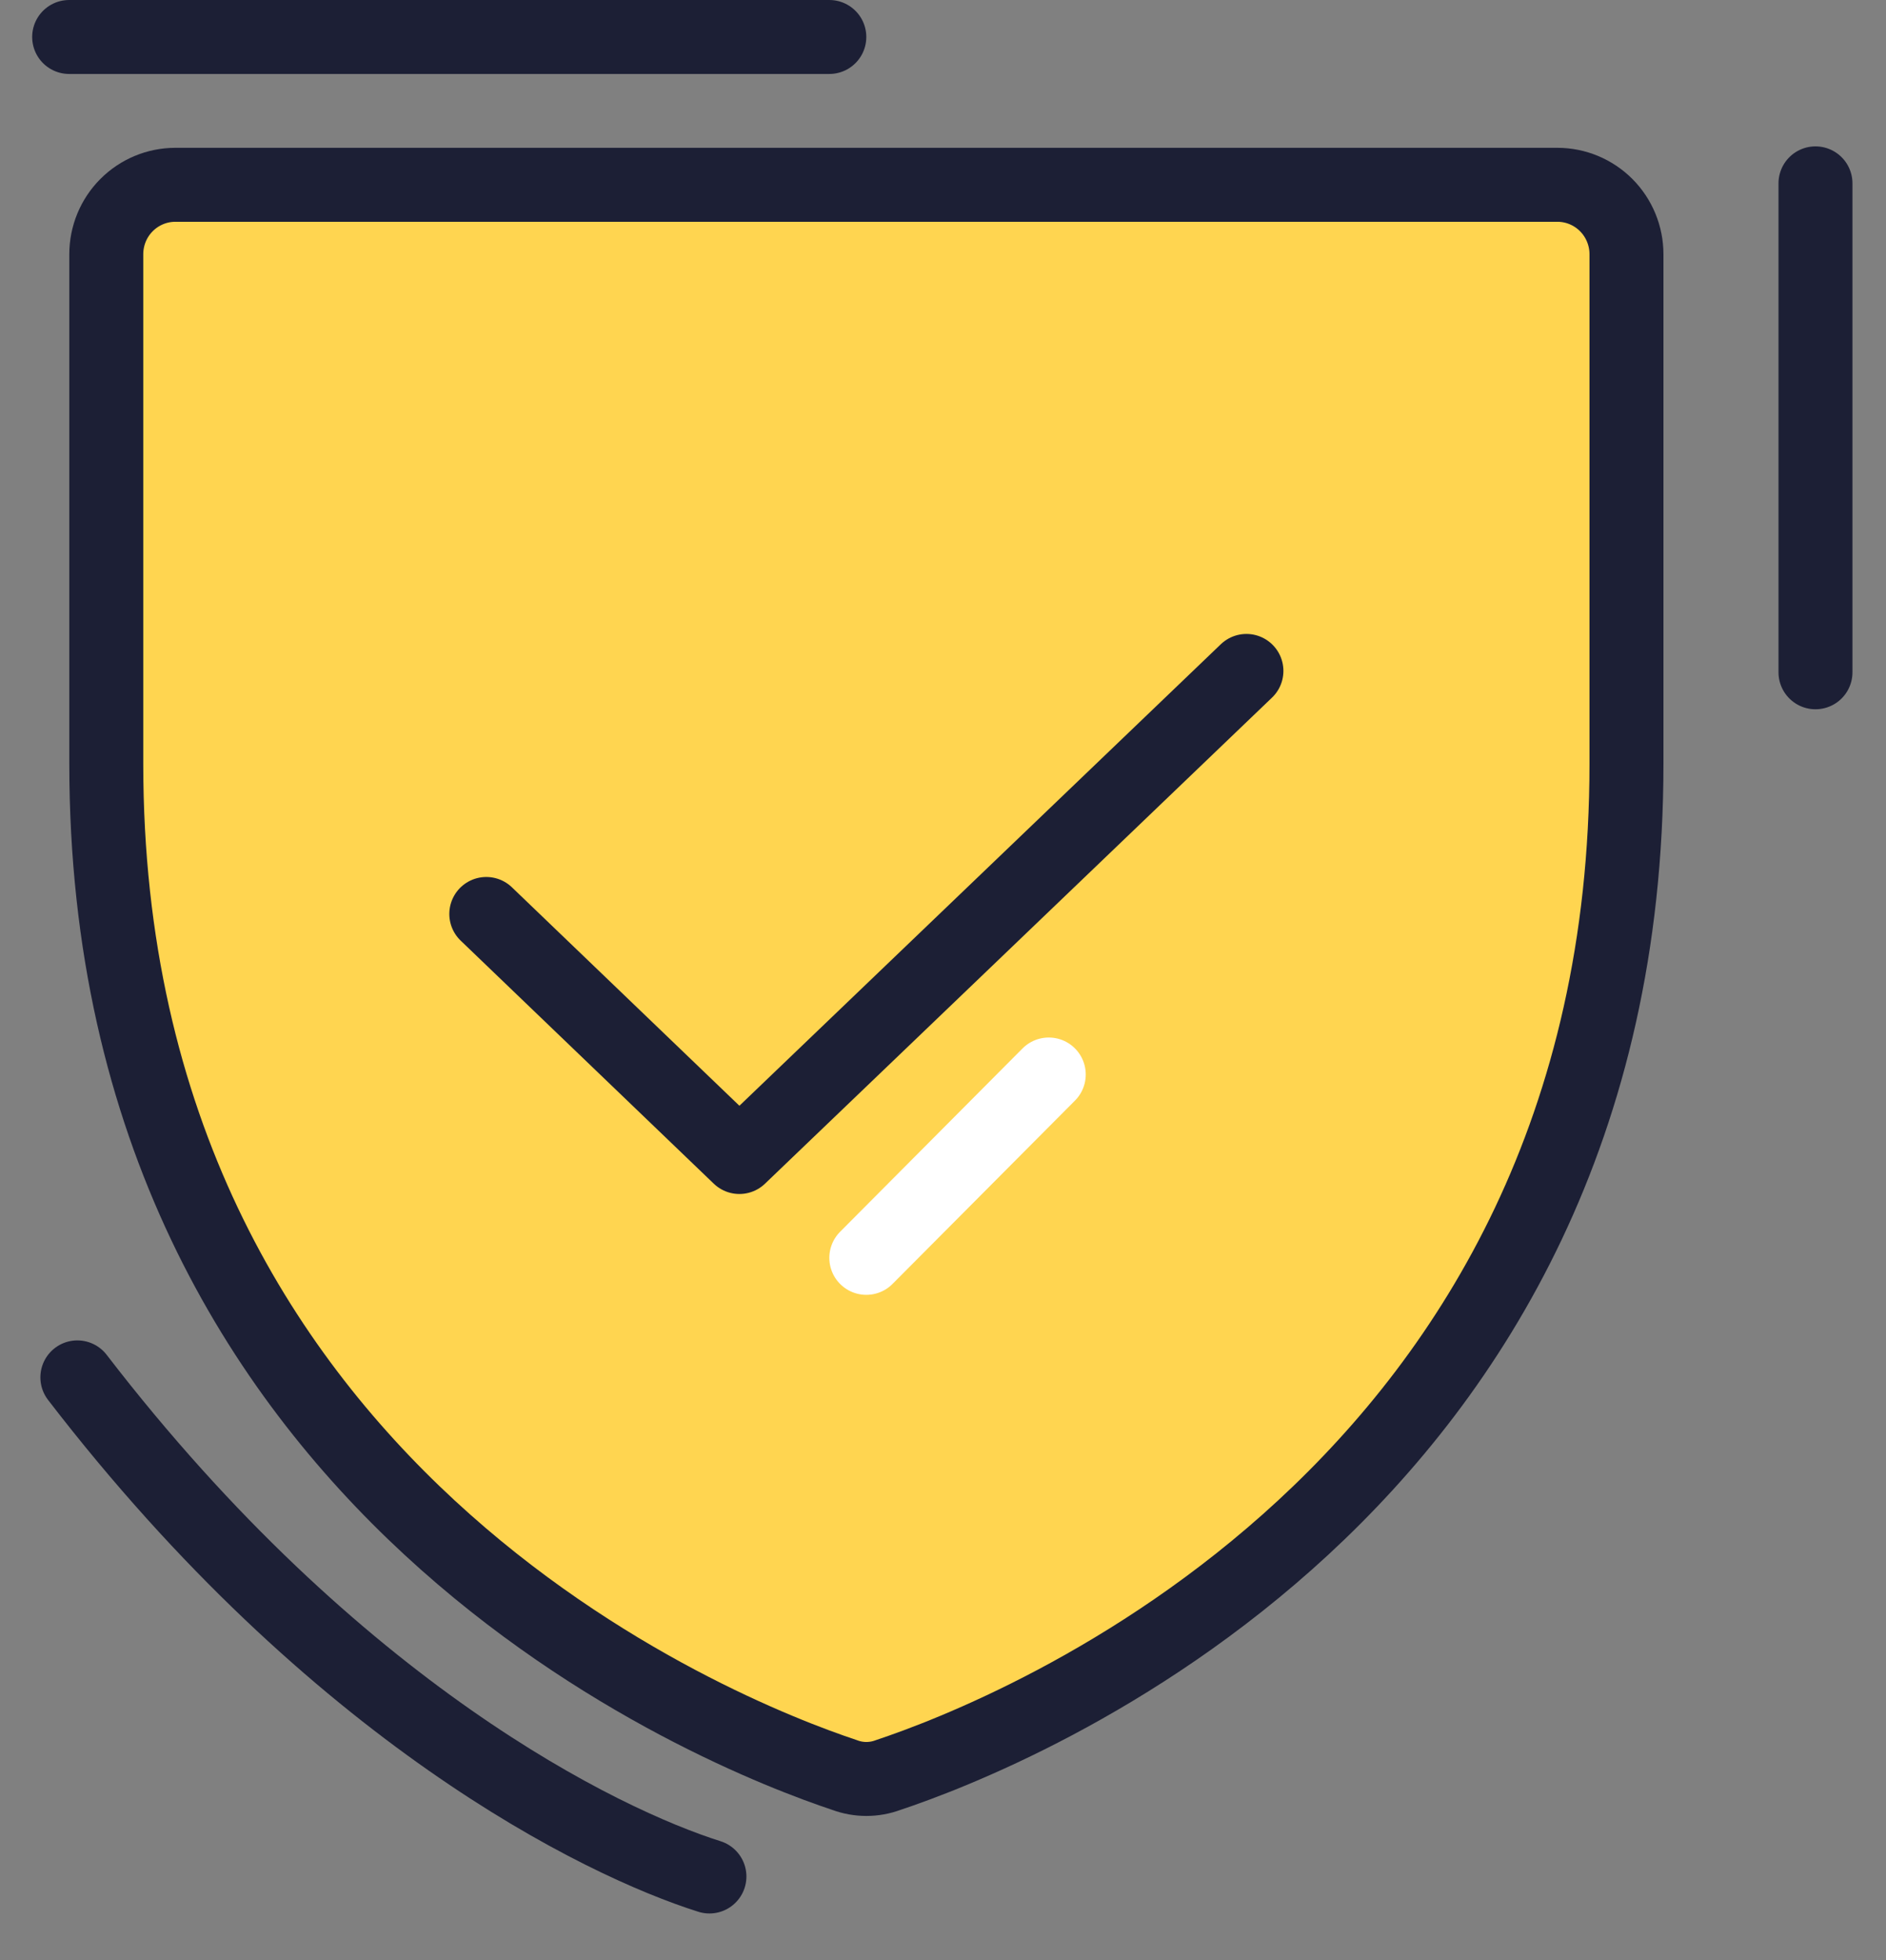
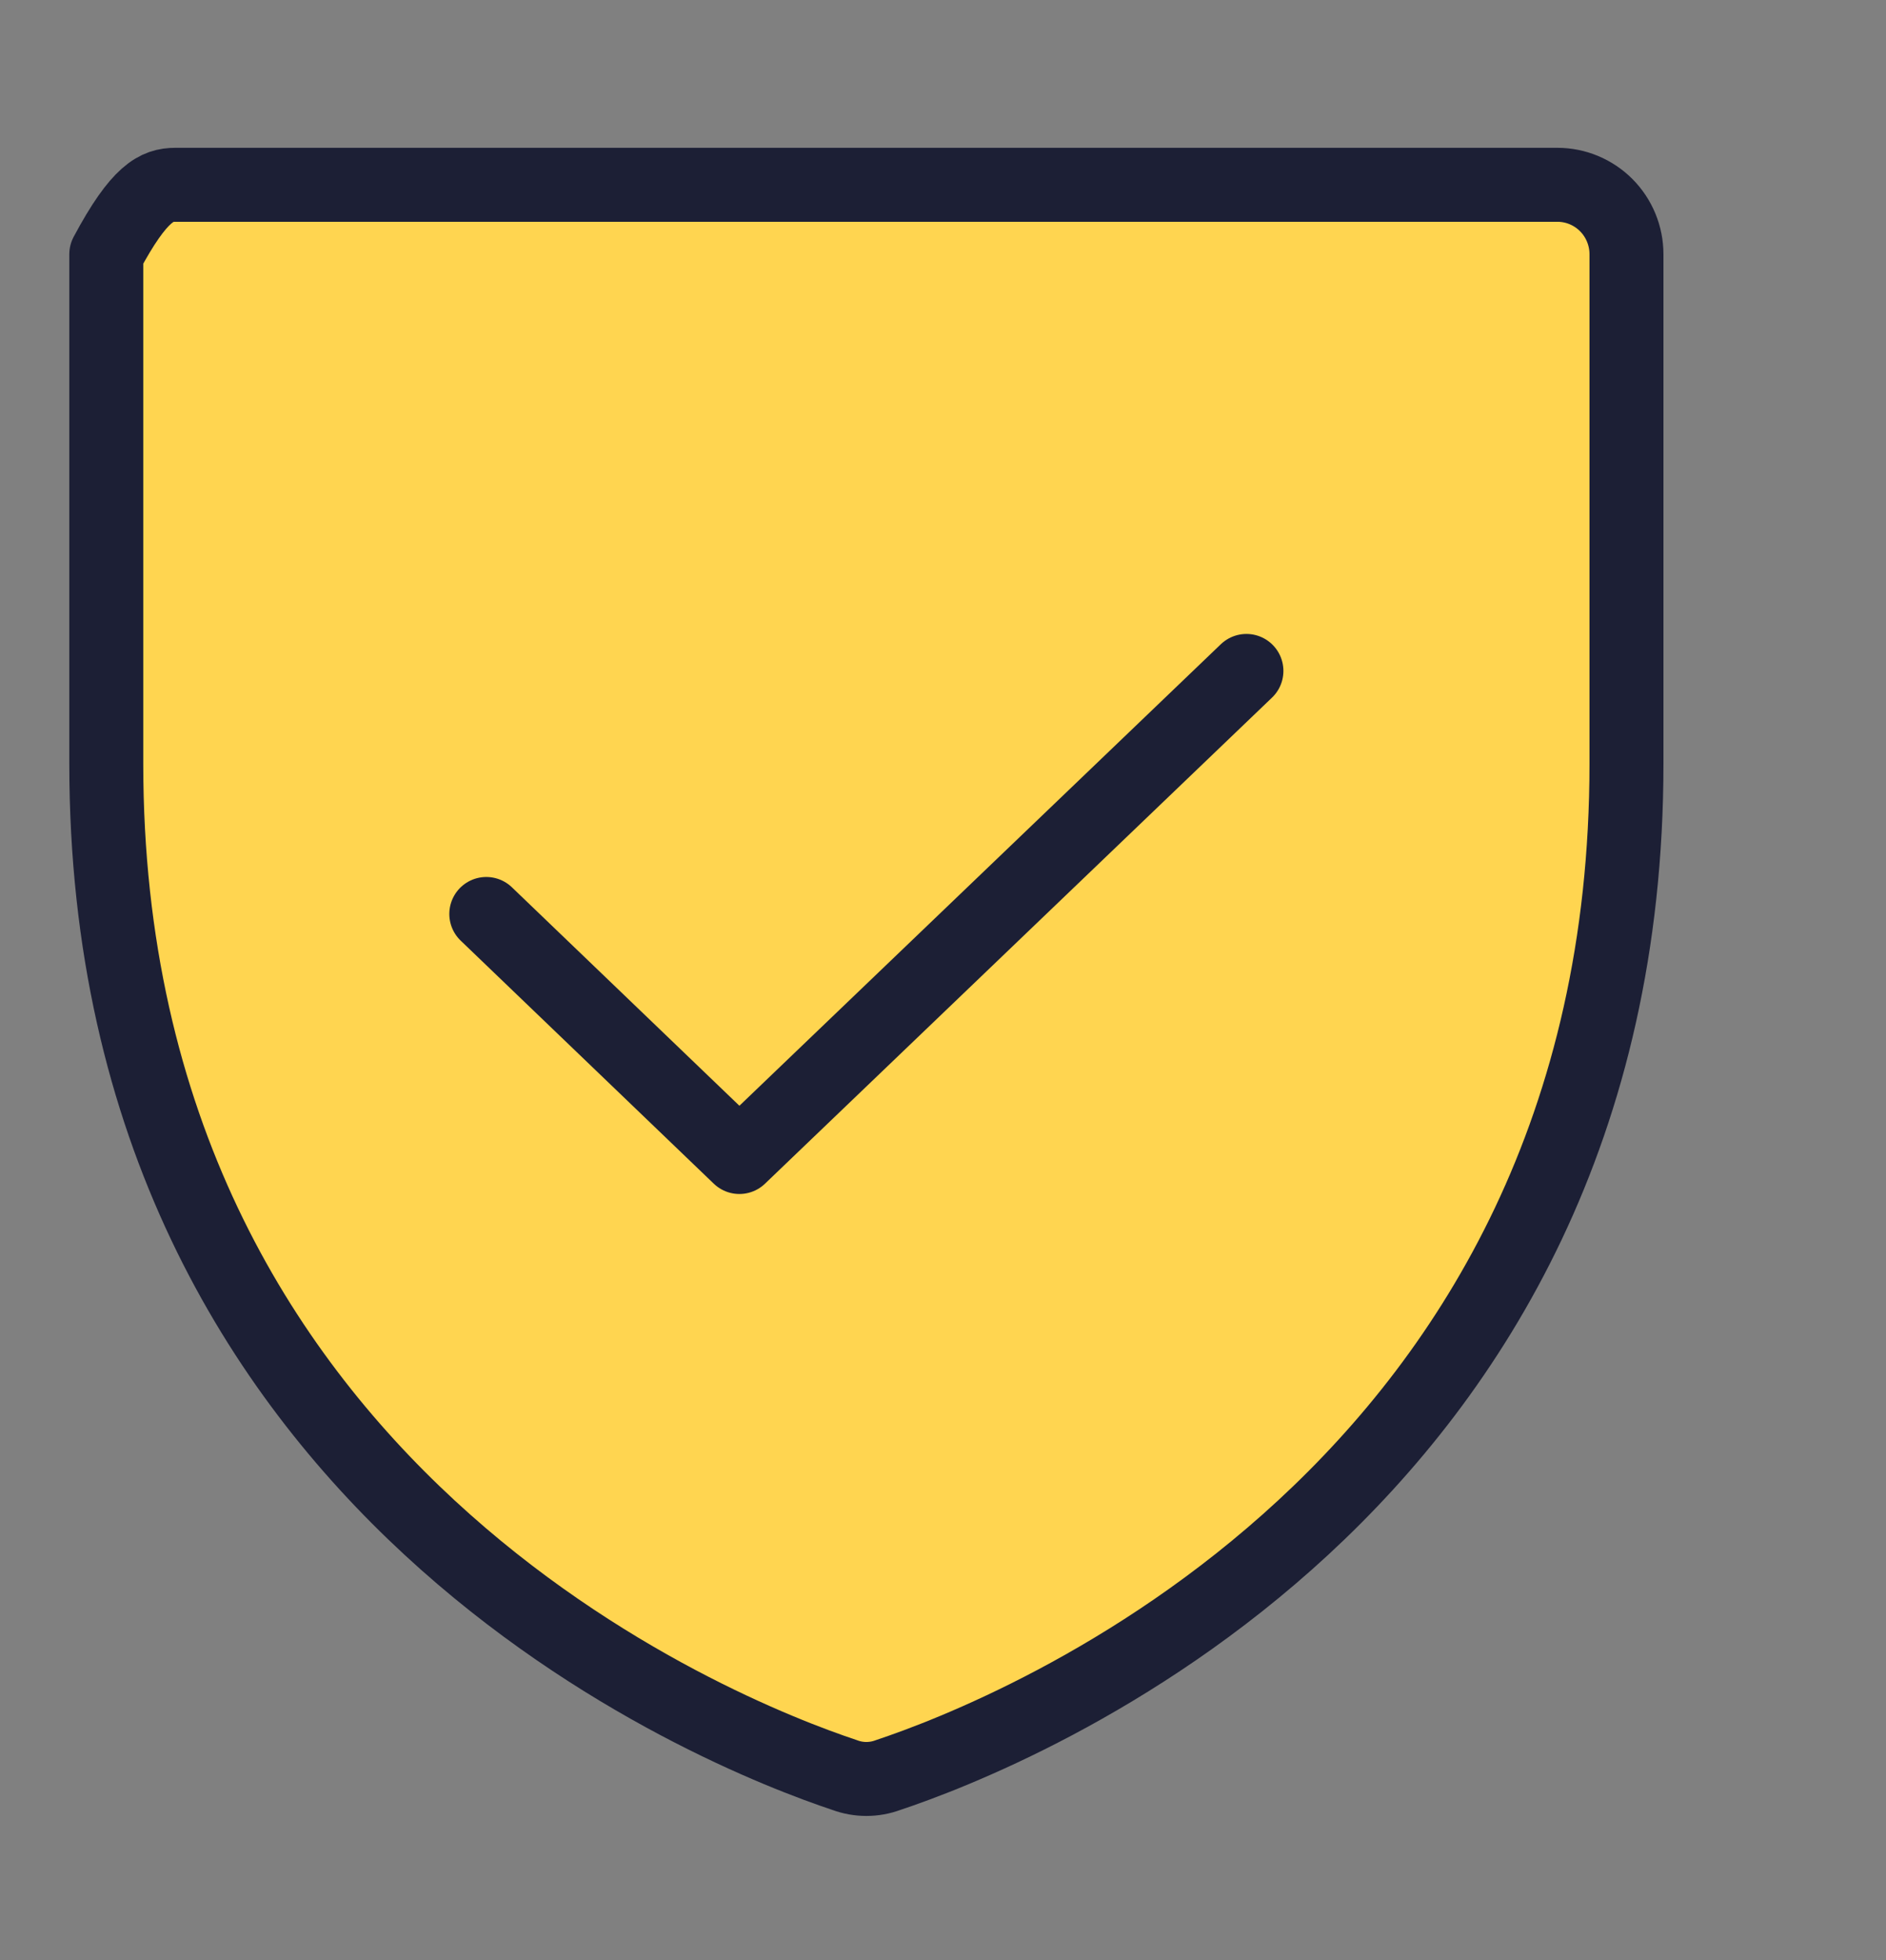
<svg xmlns="http://www.w3.org/2000/svg" width="51" height="53" viewBox="0 0 51 53" fill="none">
  <rect x="0" y="0" width="51" height="53" fill="#808080" stroke="none" />
-   <path d="M2.874 20.653V6.875C2.874 6.377 3.07 5.899 3.421 5.547C3.771 5.195 4.247 4.997 4.742 4.997H42.114C42.609 4.997 43.084 5.195 43.435 5.547C43.785 5.899 43.982 6.377 43.982 6.875V20.653C43.982 40.37 27.328 46.896 24.012 47.999C23.635 48.139 23.221 48.139 22.844 47.999C19.527 46.896 2.874 40.37 2.874 20.653Z" fill="#FFD550" stroke="#1C1F35" stroke-width="2" stroke-linecap="round" stroke-linejoin="round" />
-   <path d="M19.184 50.741C16.259 49.818 9.081 46.334 2.092 37.245" stroke="#1C1F35" stroke-width="2" stroke-linecap="round" stroke-linejoin="round" />
+   <path d="M2.874 20.653V6.875C3.771 5.195 4.247 4.997 4.742 4.997H42.114C42.609 4.997 43.084 5.195 43.435 5.547C43.785 5.899 43.982 6.377 43.982 6.875V20.653C43.982 40.37 27.328 46.896 24.012 47.999C23.635 48.139 23.221 48.139 22.844 47.999C19.527 46.896 2.874 40.37 2.874 20.653Z" fill="#FFD550" stroke="#1C1F35" stroke-width="2" stroke-linecap="round" stroke-linejoin="round" />
  <path d="M33.705 18.142L19.994 31.286L13.15 24.714" stroke="#1C1F35" stroke-width="2" stroke-linecap="round" stroke-linejoin="round" />
-   <path d="M28.36 29.055L23.426 34.013" stroke="white" stroke-width="2" stroke-linecap="round" stroke-linejoin="round" />
-   <path d="M49.093 4.958L49.093 18.179" stroke="#1C1F35" stroke-width="2" stroke-linecap="round" stroke-linejoin="round" />
-   <path d="M22.426 1L1.87 1" stroke="#1C1F35" stroke-width="2" stroke-linecap="round" stroke-linejoin="round" />
</svg>